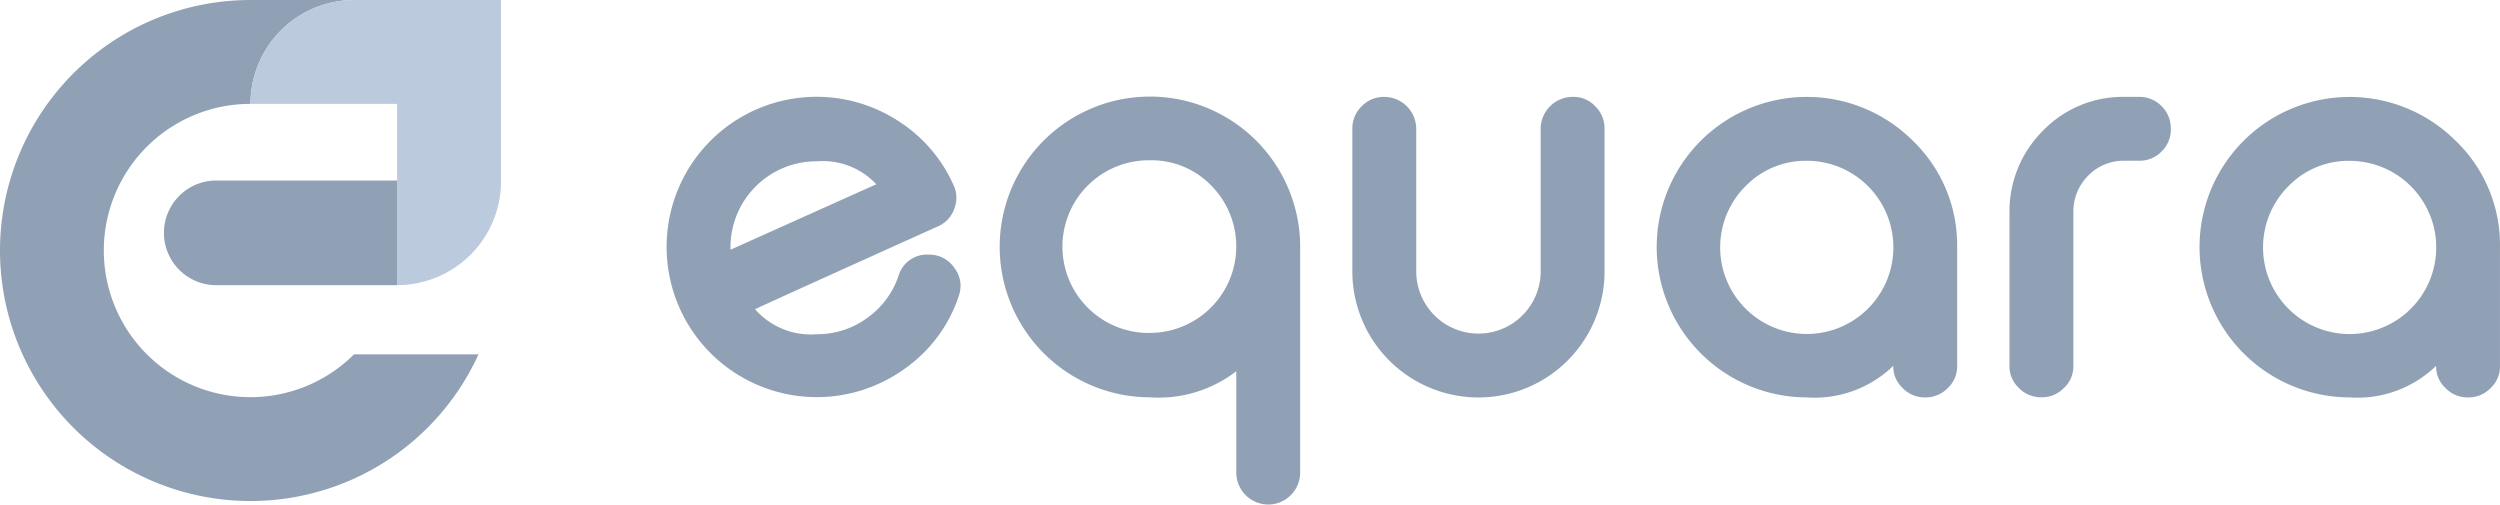
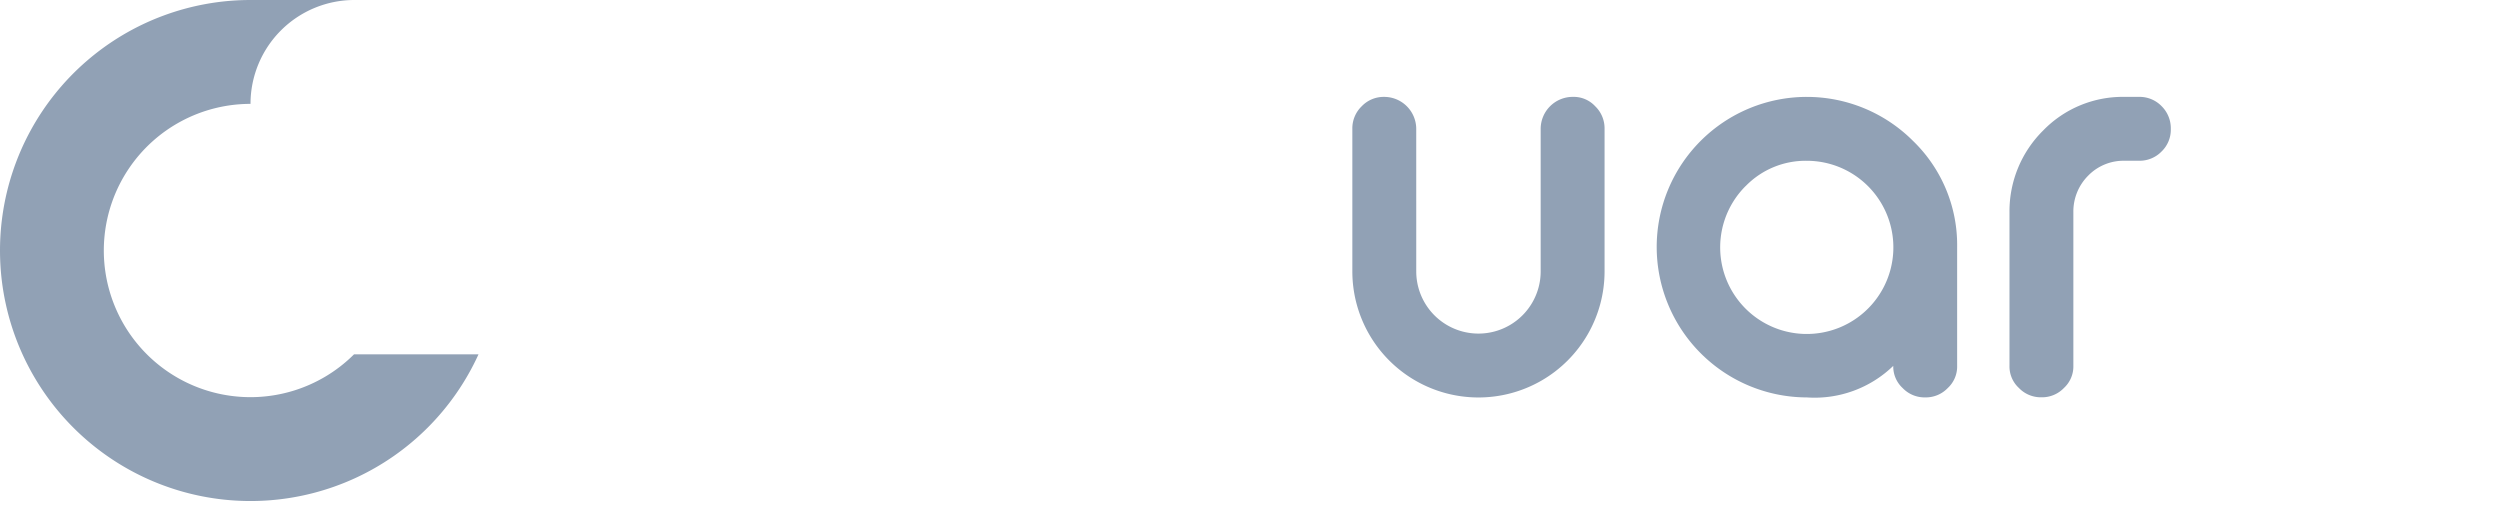
<svg xmlns="http://www.w3.org/2000/svg" id="Equara" width="160" height="32.292" viewBox="0 0 160 32.292">
  <defs>
    <clipPath id="clip-path">
      <rect id="Rectangle_20960" data-name="Rectangle 20960" width="160" height="32.292" fill="none" />
    </clipPath>
  </defs>
  <g id="Group_8160" data-name="Group 8160" clip-path="url(#clip-path)">
    <path id="Path_78633" data-name="Path 78633" d="M30.624,22.679A16.033,16.033,0,1,1,16.033,0h6.648a6.648,6.648,0,0,0-6.648,6.648,9.385,9.385,0,1,0,6.623,16.031Z" transform="translate(0 0)" fill="#91a1b5" />
-     <path id="Path_78634" data-name="Path 78634" d="M83.546,0V11.6A6.646,6.646,0,0,1,76.9,18.247V6.648H67.515A6.648,6.648,0,0,1,74.163,0Z" transform="translate(-51.482 0)" fill="#bbcadd" />
-     <path id="Path_78635" data-name="Path 78635" d="M59.112,48.645v6.7H47.537a3.348,3.348,0,0,1,0-6.7Z" transform="translate(-33.695 -37.093)" fill="#91a1b5" />
-     <path id="Path_78636" data-name="Path 78636" d="M198,31.719a1.907,1.907,0,0,1,.067,1.553A1.918,1.918,0,0,1,197,34.407q-2.337,1.052-6.143,2.771-4.724,2.137-5.542,2.521a4.738,4.738,0,0,0,3.956,1.6,5.392,5.392,0,0,0,3.238-1.052,5.448,5.448,0,0,0,1.986-2.671,1.887,1.887,0,0,1,1.936-1.369,1.931,1.931,0,0,1,1.653.868,1.89,1.89,0,0,1,.384,1.118,2.1,2.1,0,0,1-.134.718,9.2,9.2,0,0,1-3.455,4.607,9.612,9.612,0,0,1-15.224-7.8,9.6,9.6,0,0,1,14.857-8.046A9.356,9.356,0,0,1,198,31.719m-8.73-1.486a5.5,5.5,0,0,0-5.526,5.542v.117l9.332-4.19a4.7,4.7,0,0,0-3.806-1.469" transform="translate(-136.992 -19.91)" fill="#91a1b5" />
-     <path id="Path_78637" data-name="Path 78637" d="M286.582,52.2a2.052,2.052,0,0,1-2.02-2.02v-6.51a8.137,8.137,0,0,1-5.526,1.669,9.632,9.632,0,0,1-9.615-9.615,9.615,9.615,0,0,1,19.231-.033v14.49a2.053,2.053,0,0,1-2.02,2.02Zm-7.545-10.984a5.536,5.536,0,0,0,3.906-9.448,5.316,5.316,0,0,0-3.906-1.6,5.526,5.526,0,1,0,0,11.051" transform="translate(-205.441 -19.91)" fill="#91a1b5" />
    <path id="Path_78638" data-name="Path 78638" d="M368.551,37.278a3.981,3.981,0,1,0,7.963,0V28.147a2.052,2.052,0,0,1,2.037-2.037h.033a1.871,1.871,0,0,1,1.419.6,1.959,1.959,0,0,1,.6,1.436v9.131a8.071,8.071,0,0,1-16.142,0V28.147a1.96,1.96,0,0,1,.6-1.436,1.941,1.941,0,0,1,1.419-.6h.05a2.053,2.053,0,0,1,2.02,2.037Z" transform="translate(-277.911 -19.91)" fill="#91a1b5" />
    <path id="Path_78639" data-name="Path 78639" d="M462.9,28.931a9.262,9.262,0,0,1,2.821,6.794v7.6a1.87,1.87,0,0,1-.6,1.419,1.94,1.94,0,0,1-1.419.6h-.05a1.94,1.94,0,0,1-1.419-.6,1.869,1.869,0,0,1-.6-1.419,7.228,7.228,0,0,1-5.525,2.02,9.632,9.632,0,0,1-9.615-9.615A9.608,9.608,0,0,1,462.9,28.931m-10.717,2.888A5.542,5.542,0,1,0,456.11,30.2a5.352,5.352,0,0,0-3.923,1.619" transform="translate(-340.464 -19.91)" fill="#91a1b5" />
    <path id="Path_78640" data-name="Path 78640" d="M549.847,26.11a1.96,1.96,0,0,1,1.435.6,1.988,1.988,0,0,1,.584,1.436v.033a1.932,1.932,0,0,1-.584,1.419,1.959,1.959,0,0,1-1.435.6H548.9a3.158,3.158,0,0,0-2.32.951,3.246,3.246,0,0,0-.951,2.32v9.849a1.87,1.87,0,0,1-.6,1.419,1.94,1.94,0,0,1-1.419.6h-.05a1.941,1.941,0,0,1-1.419-.6,1.871,1.871,0,0,1-.6-1.419V33.472a7.27,7.27,0,0,1,2.153-5.208A7.1,7.1,0,0,1,548.9,26.11Z" transform="translate(-412.934 -19.91)" fill="#91a1b5" />
-     <path id="Path_78641" data-name="Path 78641" d="M609.188,28.931a9.262,9.262,0,0,1,2.821,6.794v7.6a1.87,1.87,0,0,1-.6,1.419,1.939,1.939,0,0,1-1.419.6h-.05a1.94,1.94,0,0,1-1.419-.6,1.87,1.87,0,0,1-.6-1.419,7.229,7.229,0,0,1-5.526,2.02,9.632,9.632,0,0,1-9.615-9.615,9.608,9.608,0,0,1,16.409-6.794m-10.717,2.888a5.542,5.542,0,1,0,3.923-1.619,5.351,5.351,0,0,0-3.923,1.619" transform="translate(-452.01 -19.91)" fill="#91a1b5" />
  </g>
</svg>